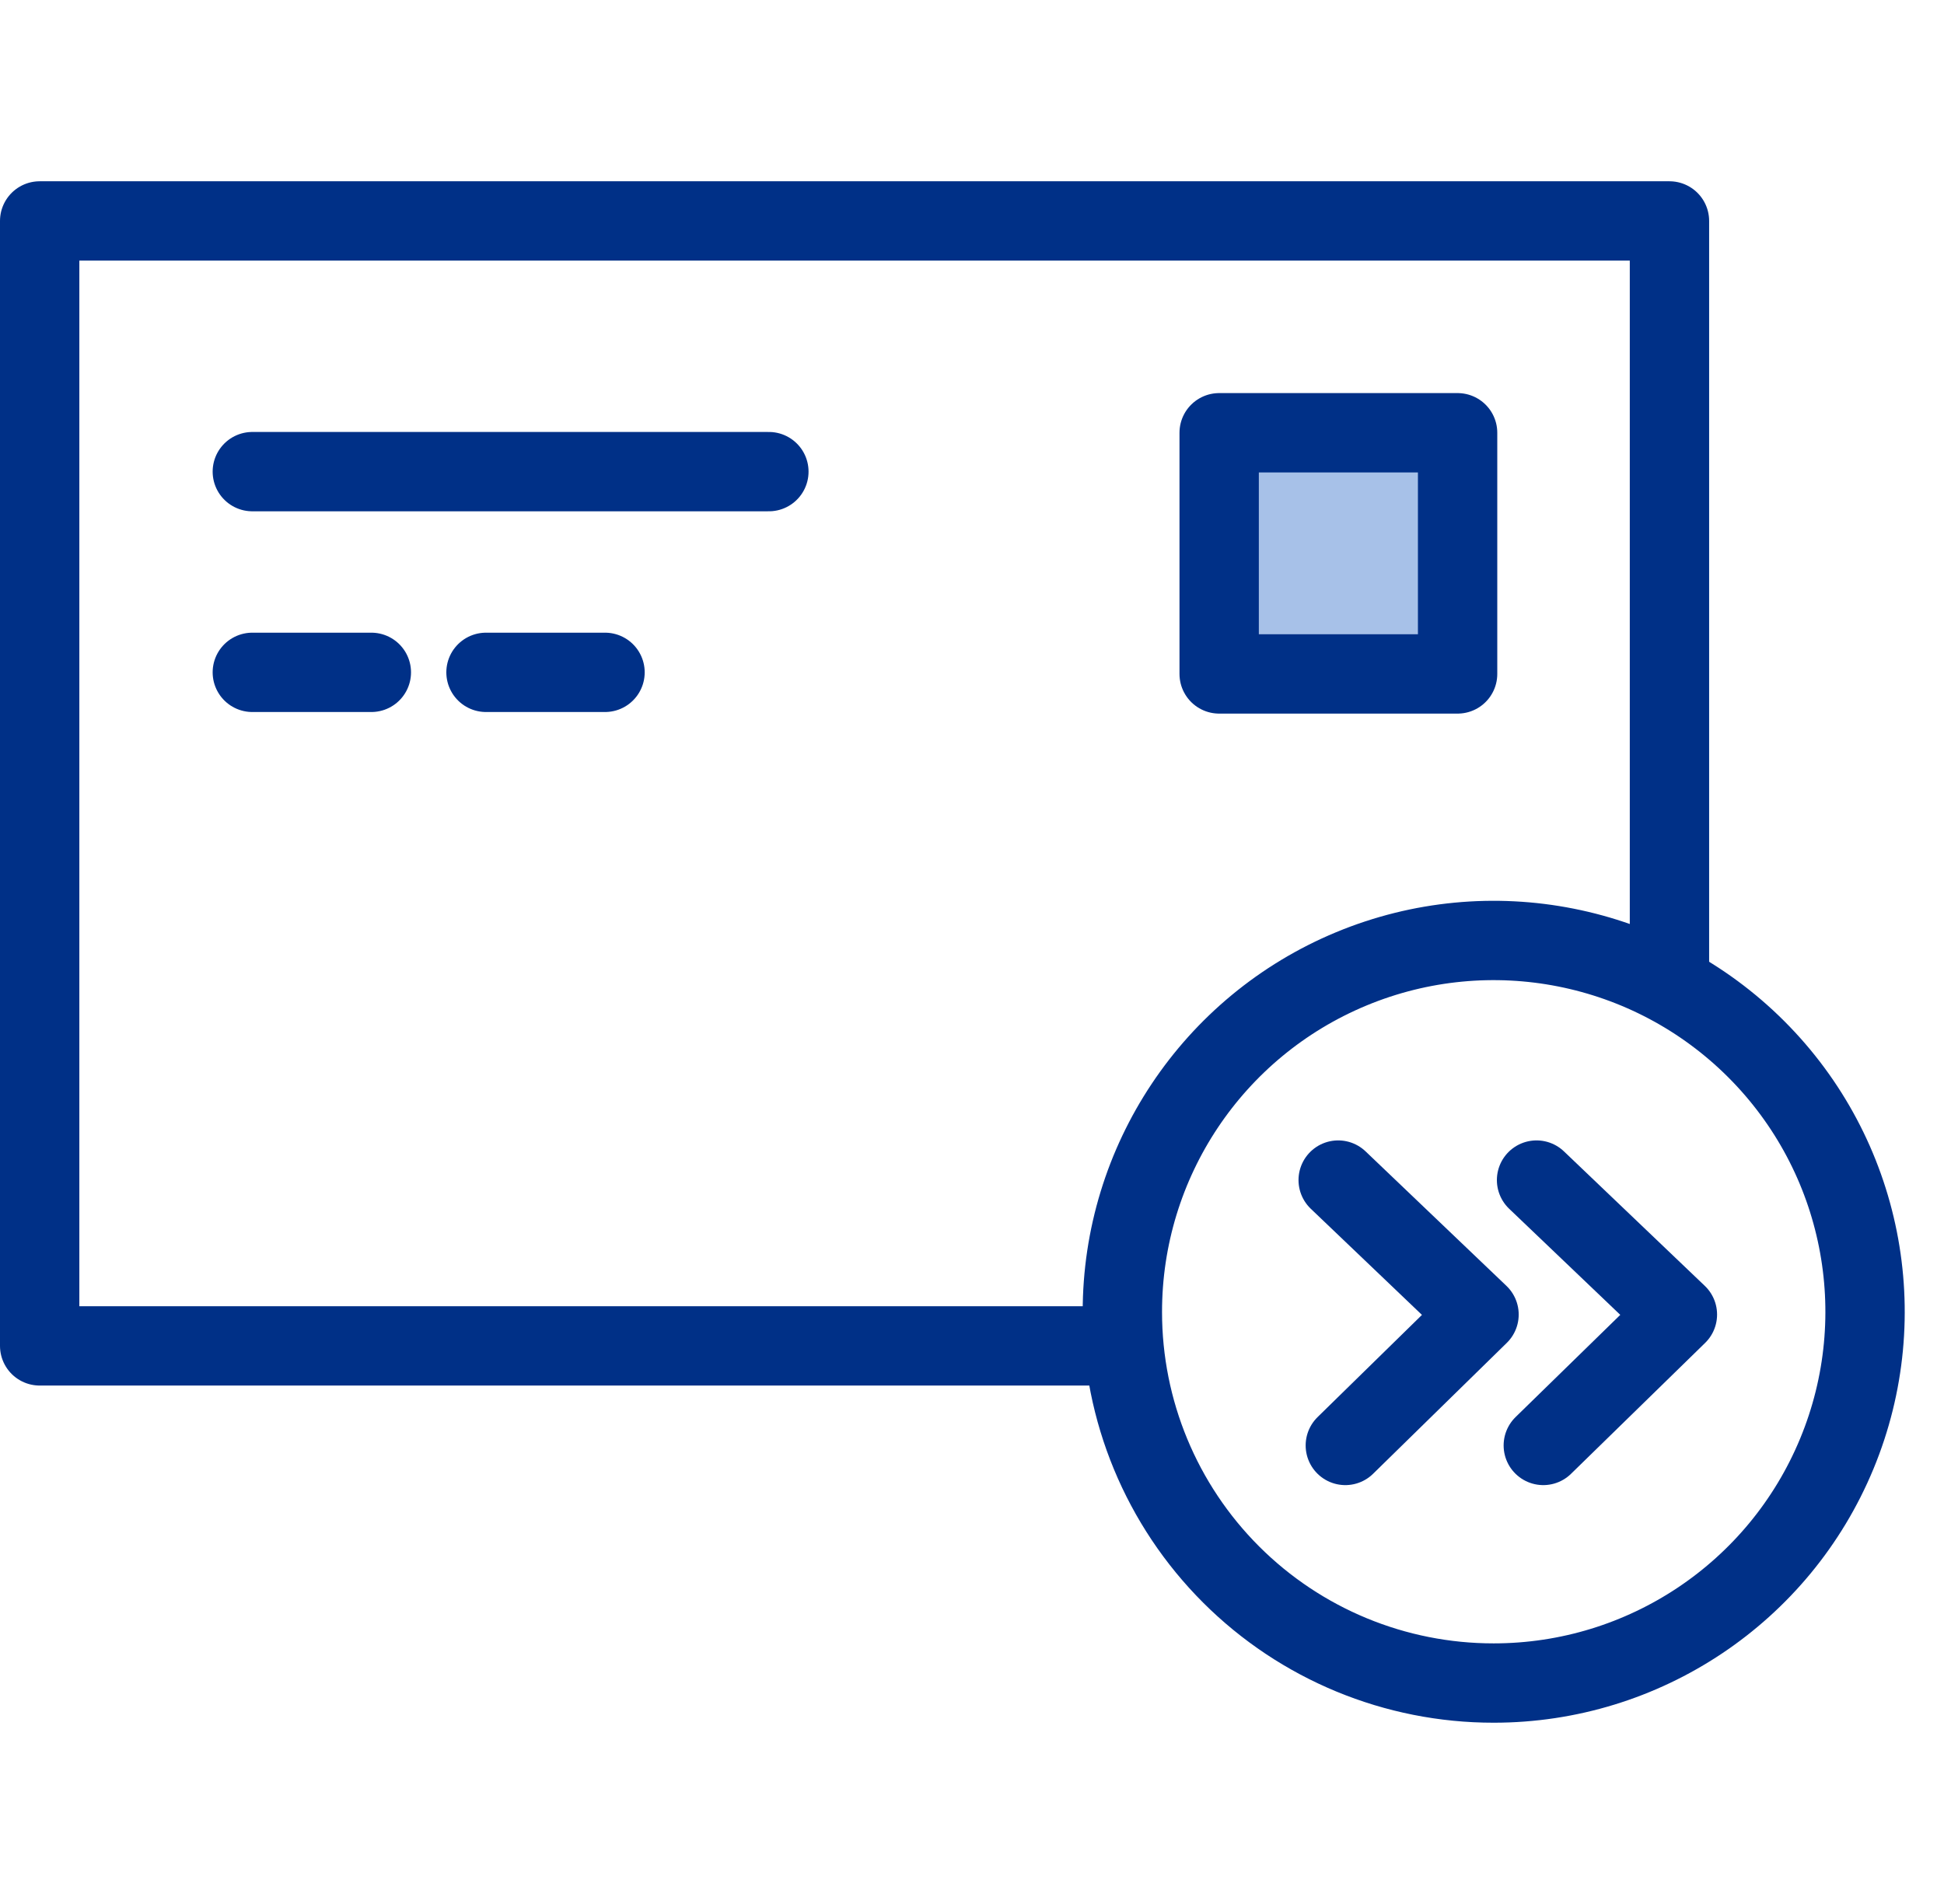
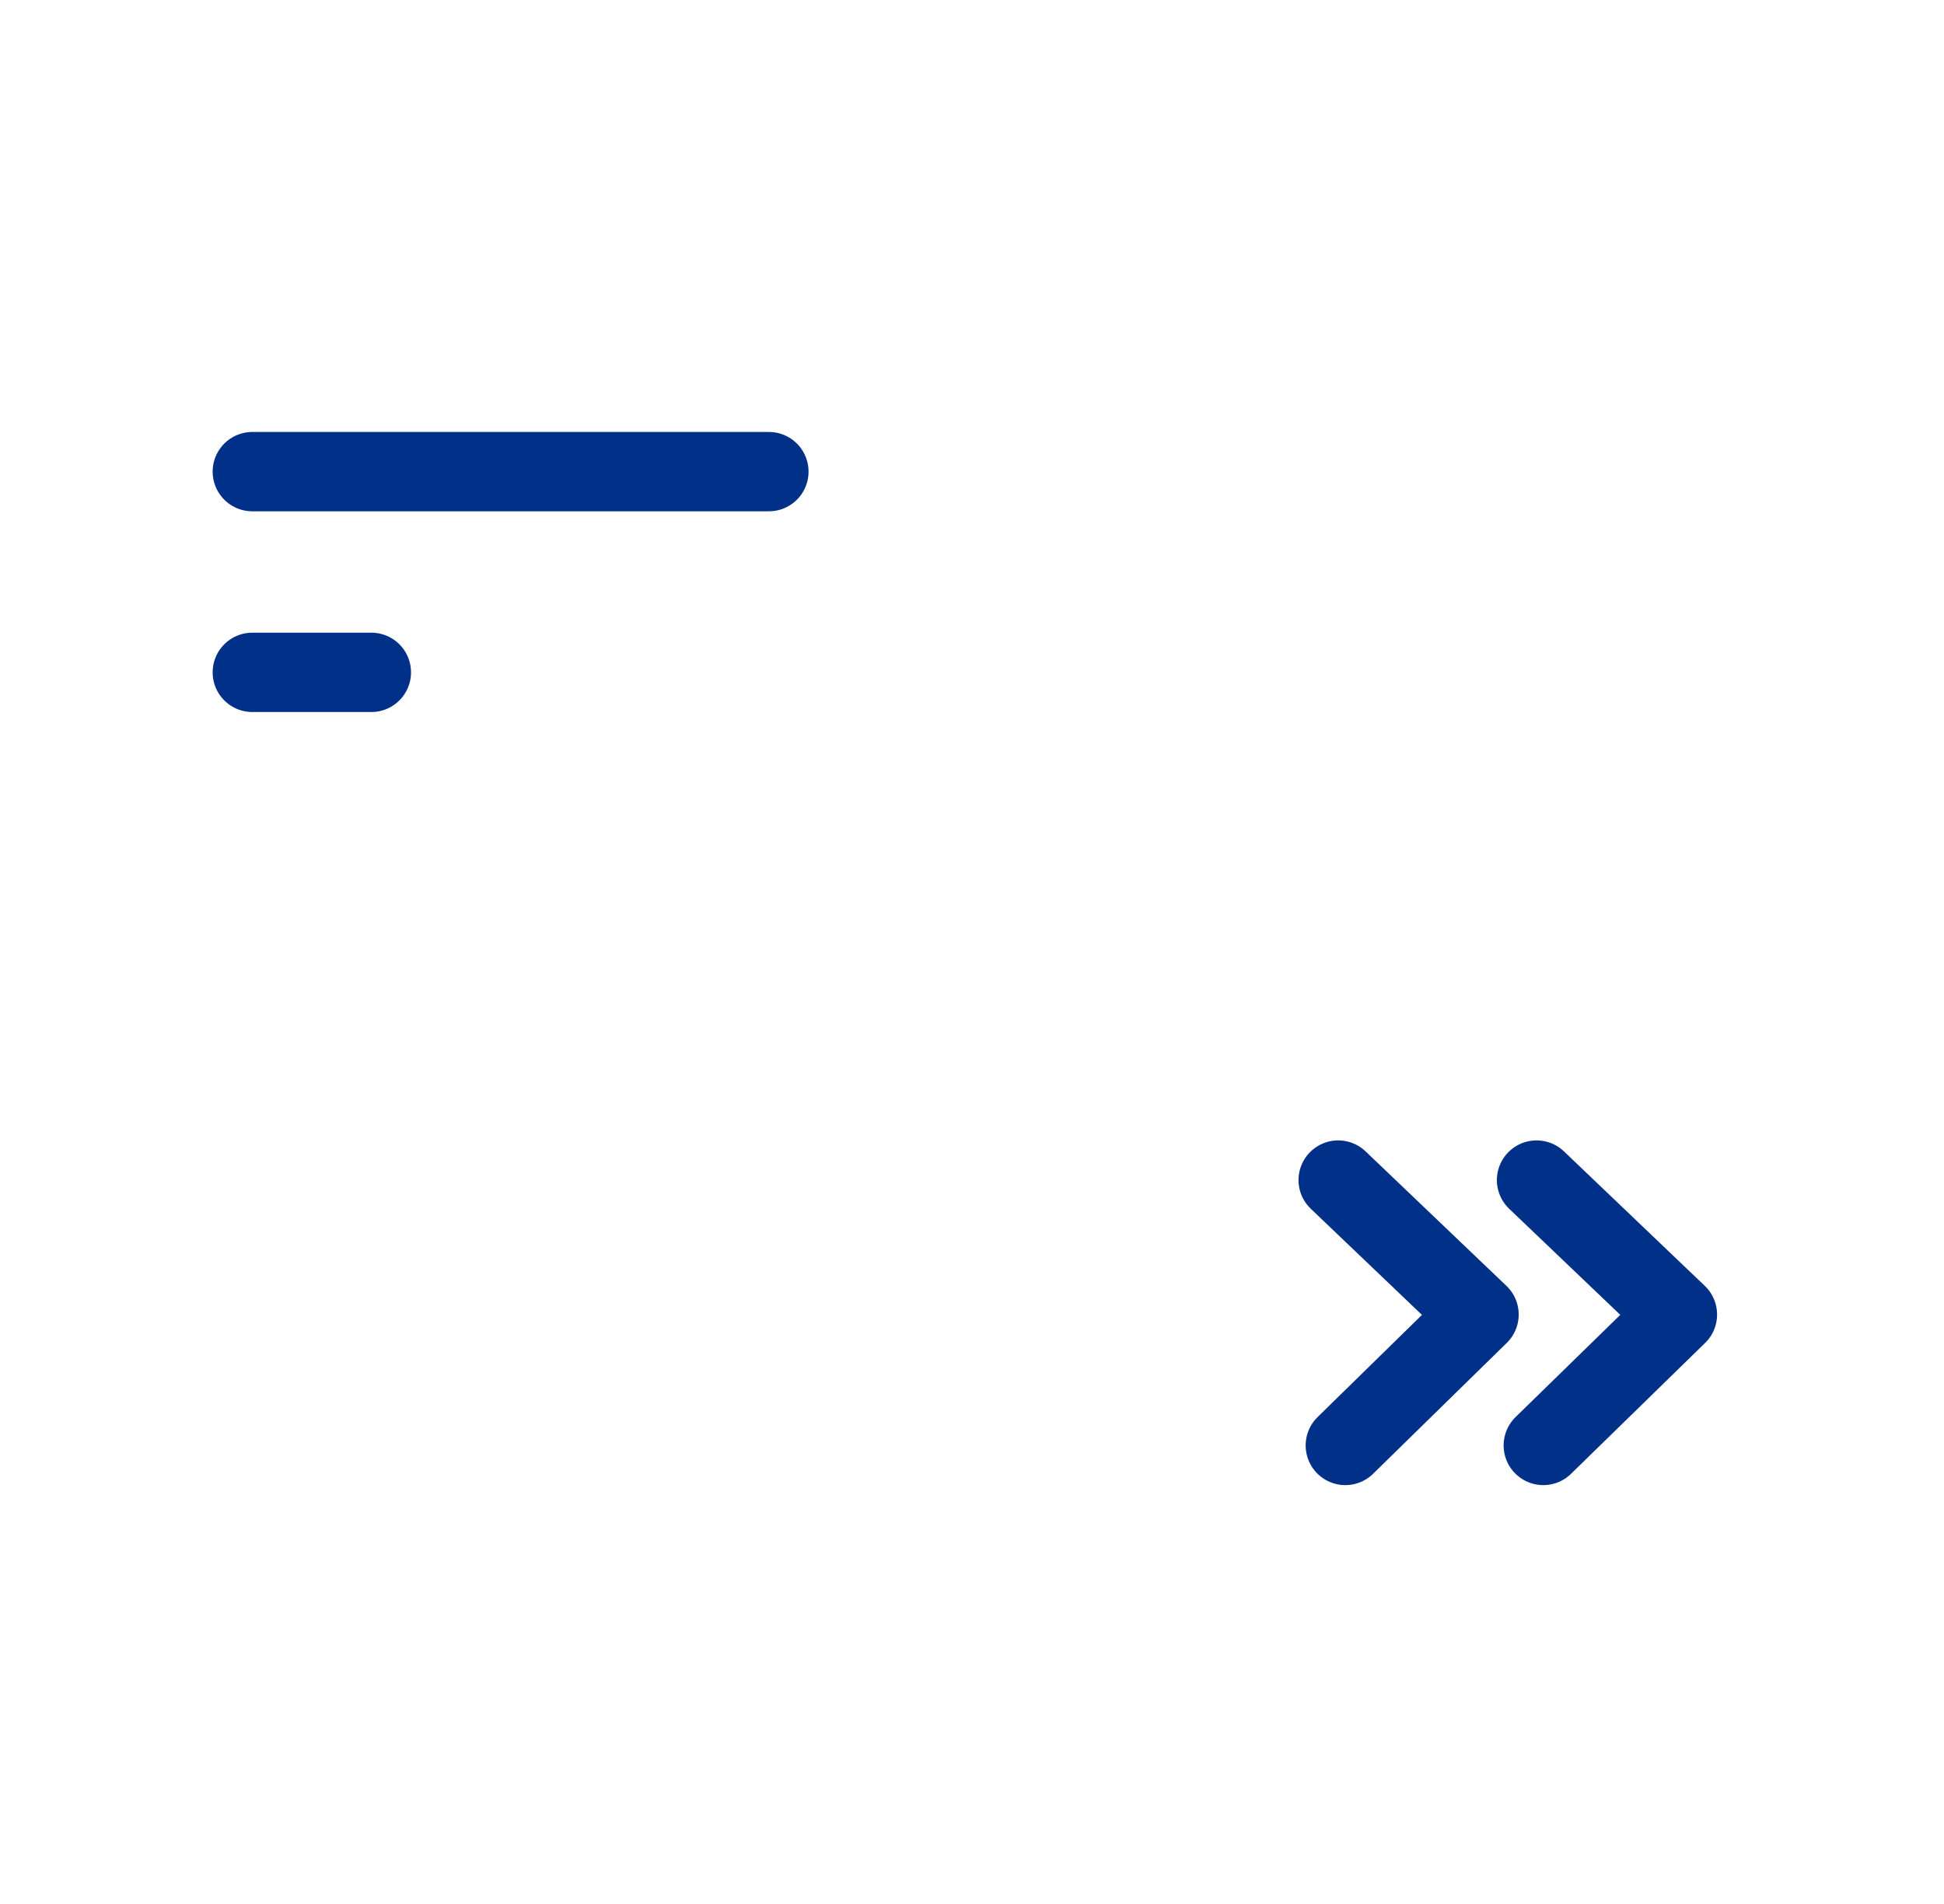
<svg xmlns="http://www.w3.org/2000/svg" width="49" height="48" viewBox="0 0 49 48" fill="none">
  <path d="M33.73 29.75L37.28 33.14L33.91 36.44" stroke="#003087" stroke-width="2" stroke-linecap="round" stroke-linejoin="round" />
  <path d="M38.73 29.75L42.28 33.14L38.9 36.44" stroke="#003087" stroke-width="2" stroke-linecap="round" stroke-linejoin="round" />
-   <path d="M28.29 33.93H1V5.57H42.08V24.84" stroke="#003087" stroke-width="2" stroke-linejoin="round" />
  <path d="M6.36 11.89H19.38" stroke="#003087" stroke-width="2" stroke-linecap="round" stroke-linejoin="round" />
  <path d="M6.36 16.95H9.36" stroke="#003087" stroke-width="2" stroke-linecap="round" stroke-linejoin="round" />
-   <path d="M12.25 16.95H15.25" stroke="#003087" stroke-width="2" stroke-linecap="round" stroke-linejoin="round" />
-   <path d="M30.73 10.91H36.74V16.99H30.73V10.91Z" fill="#A7C1E8" stroke="#003087" stroke-width="2" stroke-linejoin="round" />
-   <path fill-rule="evenodd" clip-rule="evenodd" d="M37.65 42.43C41.437 42.43 44.85 40.148 46.298 36.649C47.747 33.151 46.944 29.124 44.265 26.448C41.586 23.772 37.559 22.973 34.061 24.425C30.564 25.877 28.286 29.293 28.29 33.08C28.29 35.561 29.276 37.941 31.032 39.695C32.788 41.449 35.169 42.432 37.65 42.43Z" stroke="#003087" stroke-width="2" stroke-linecap="round" stroke-linejoin="round" />
</svg>